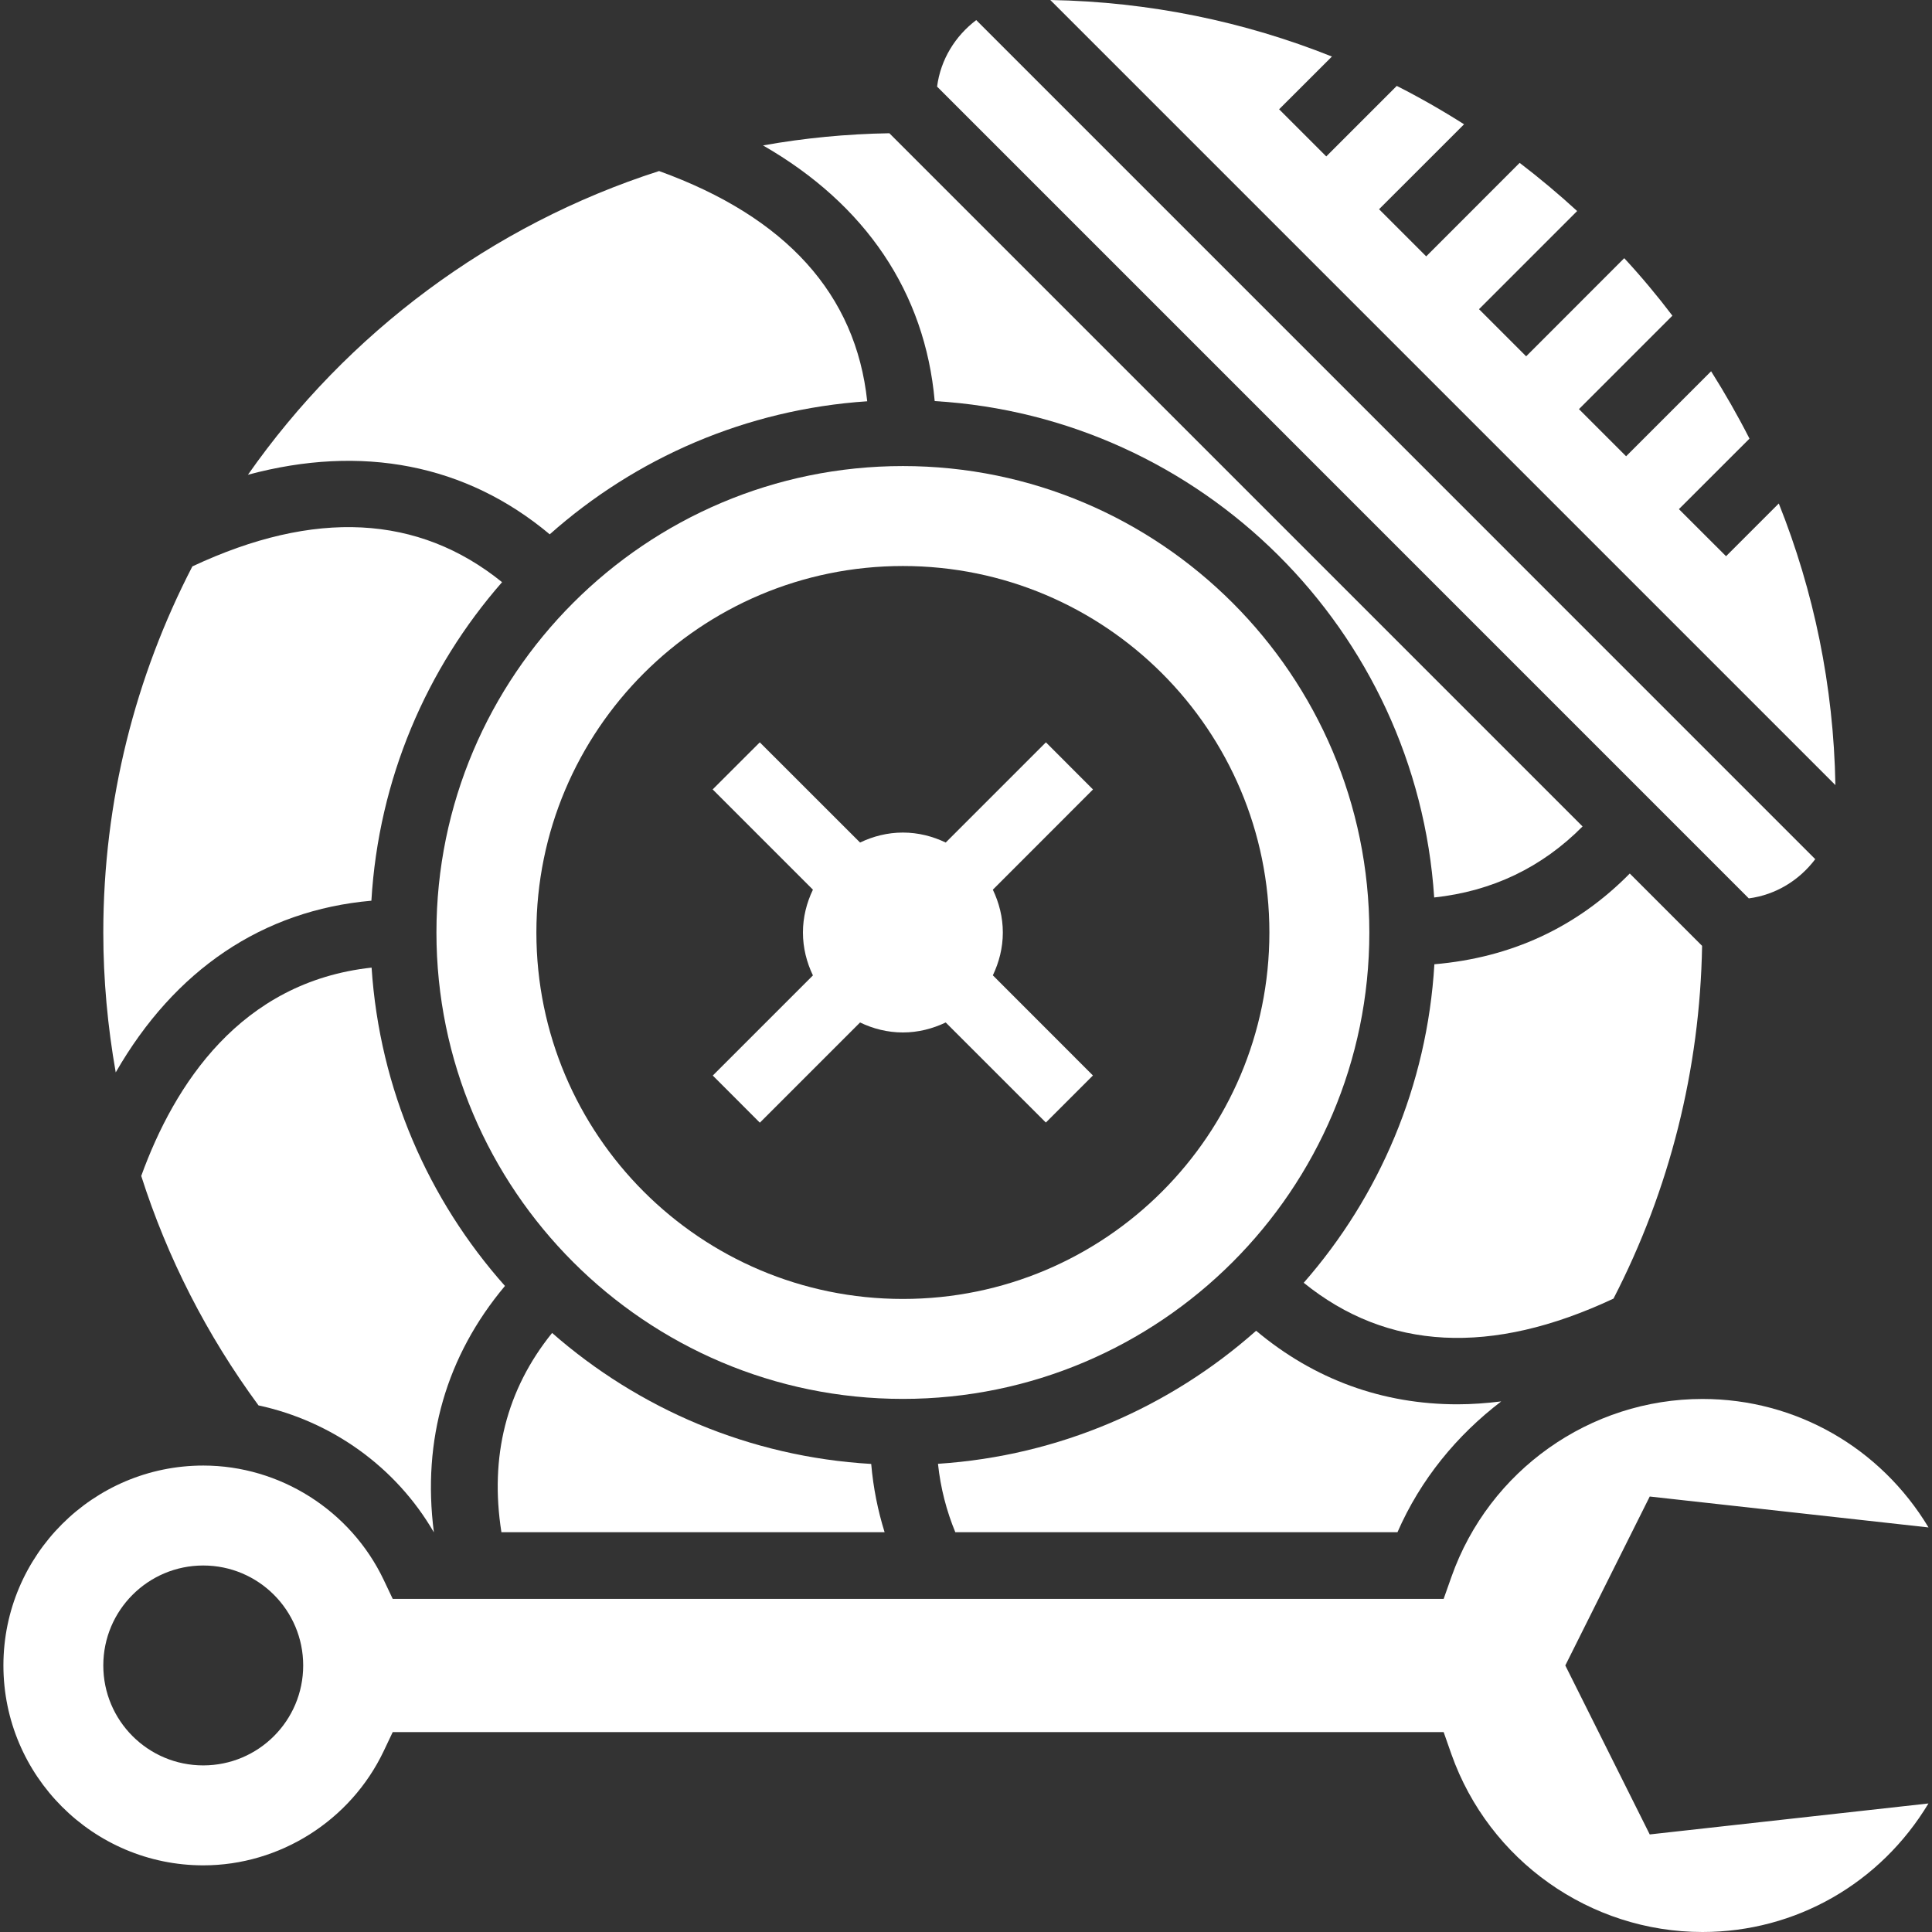
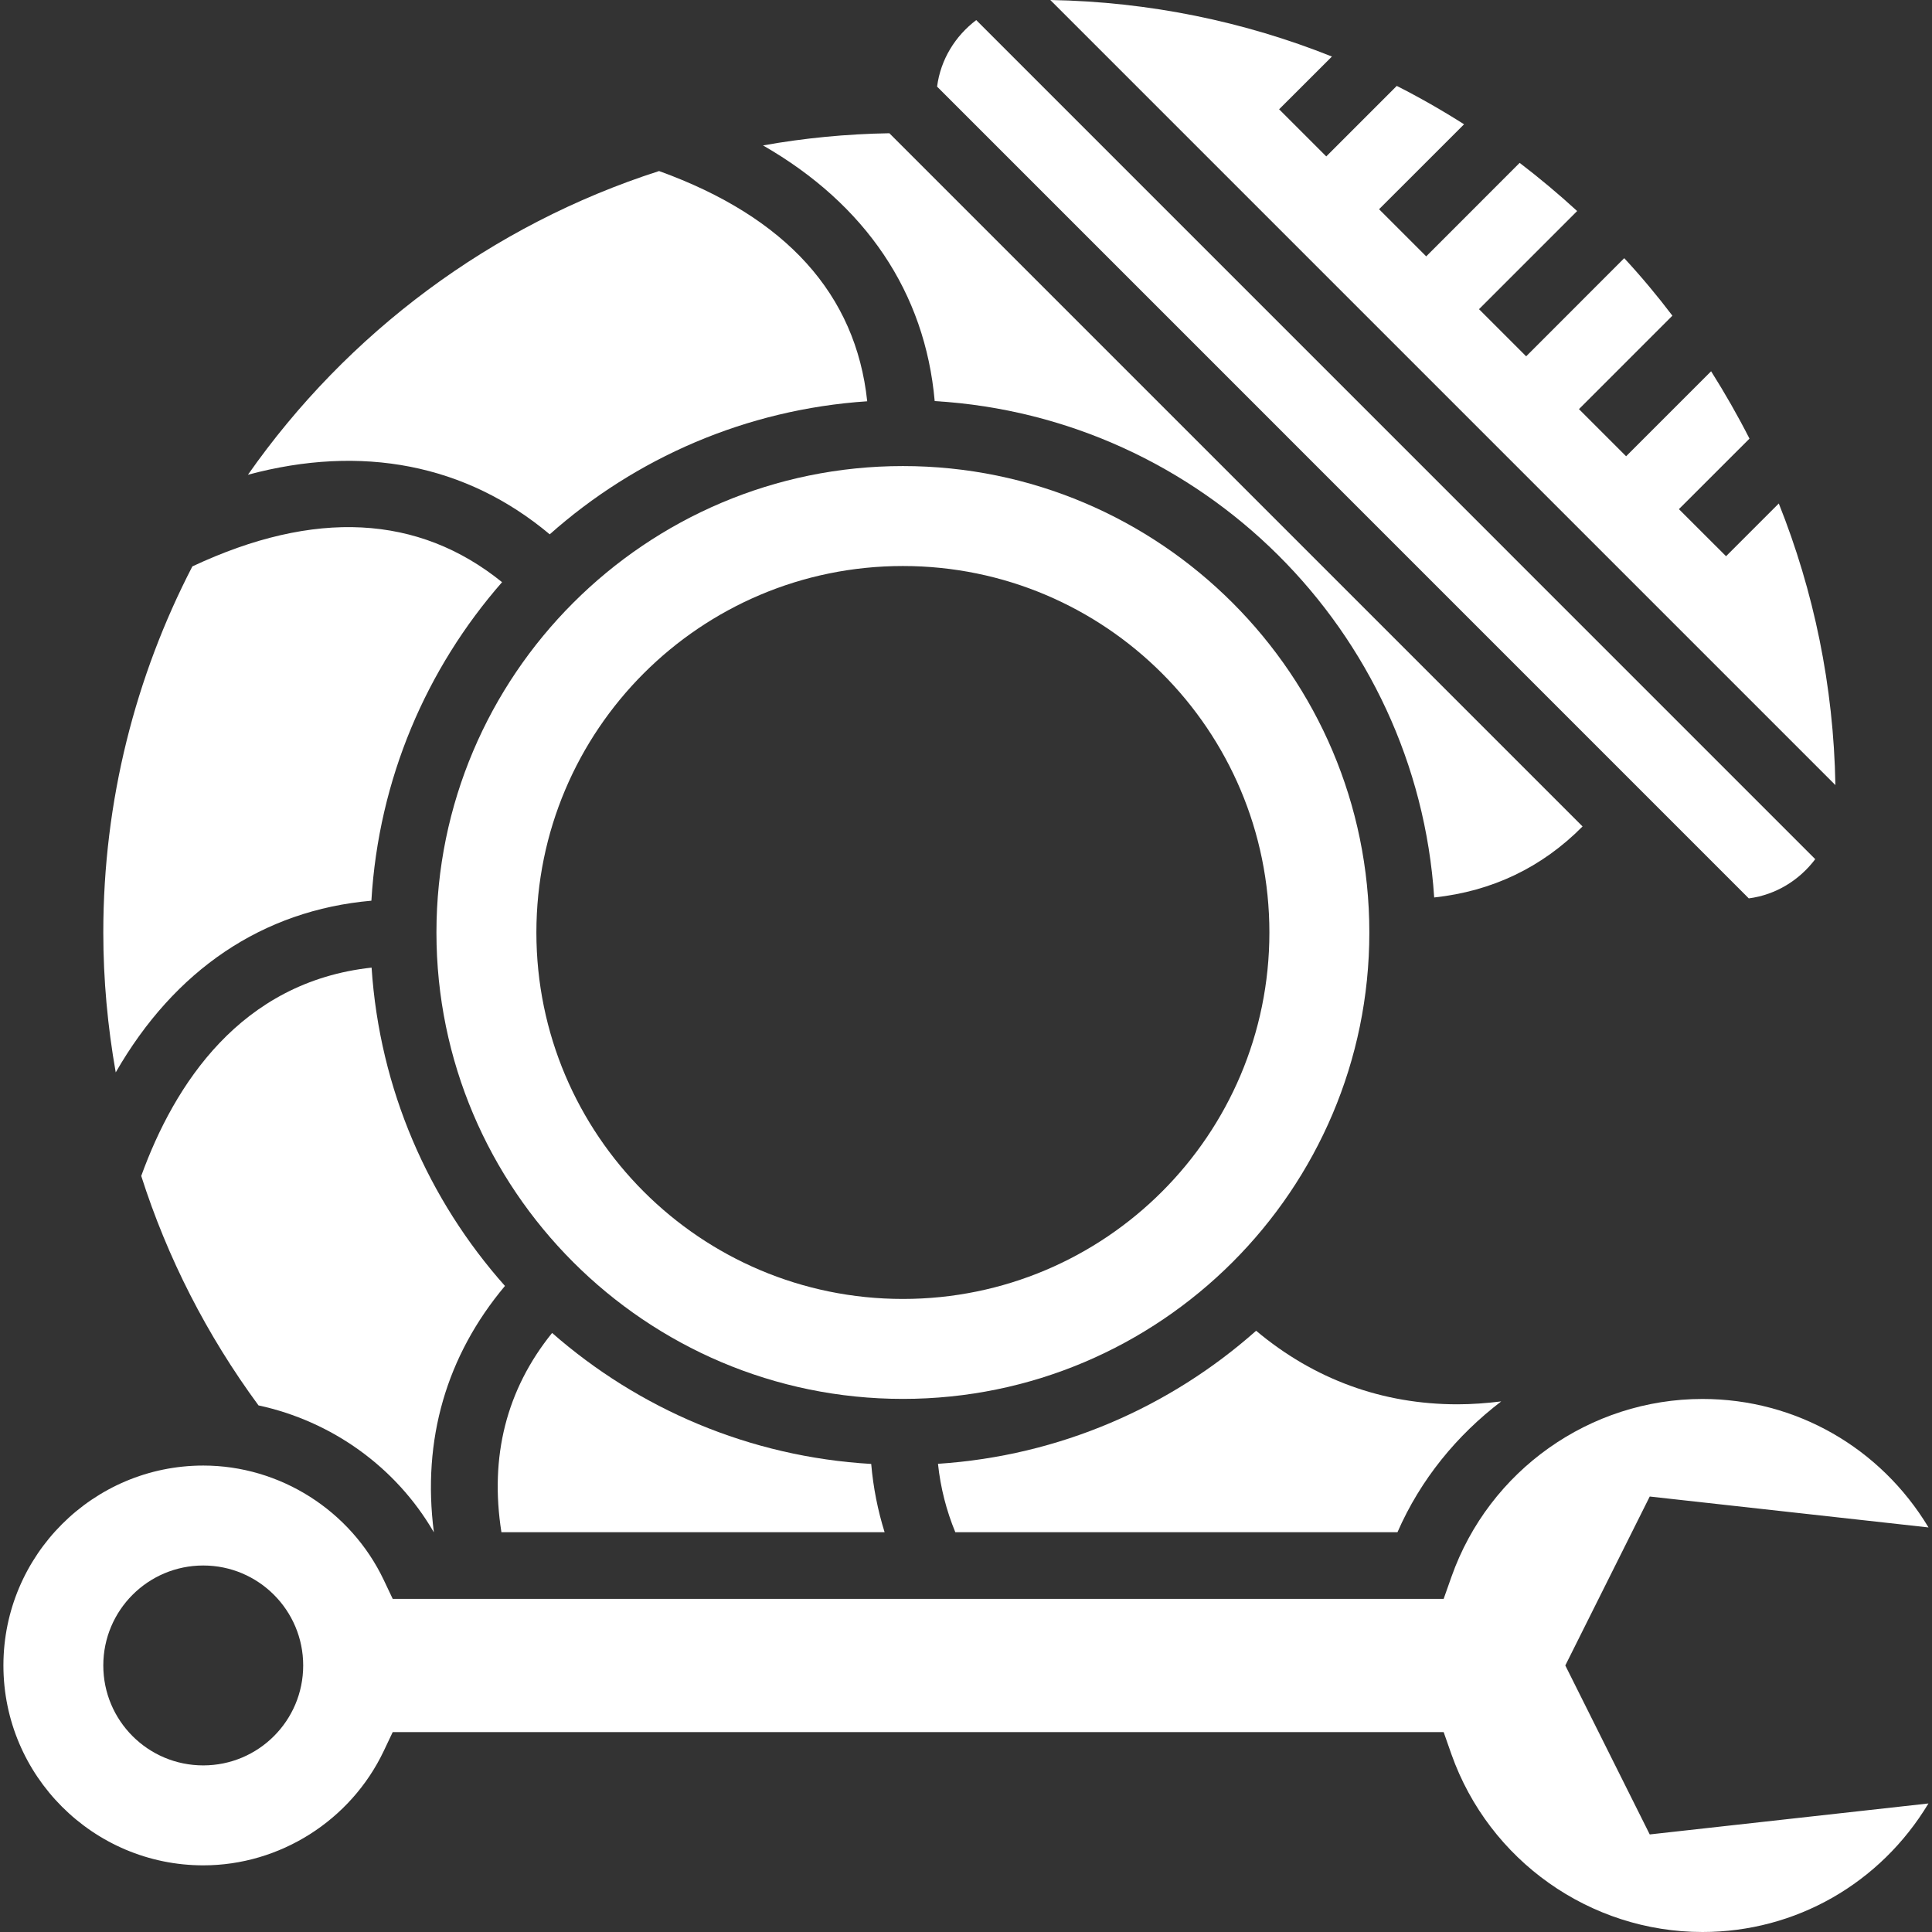
<svg xmlns="http://www.w3.org/2000/svg" width="30" height="30" viewBox="0 0 30 30" fill="none">
  <rect x="0" y="0" width="30" height="30" fill="#333333" stroke="none" />
  <g clip-path="url(#clip0_467_1060)">
    <path d="M21.7 23.792C22.058 22.972 22.623 22.286 23.311 21.761C23.081 21.789 22.854 21.806 22.632 21.806C21.471 21.806 20.41 21.423 19.505 20.664C18.17 21.848 16.454 22.606 14.565 22.73C14.605 23.108 14.698 23.462 14.834 23.792L21.7 23.792Z" fill="white" />
    <path d="M21.263 14.48C21.263 10.486 18.014 7.237 14.02 7.237C10.026 7.237 6.777 10.486 6.777 14.48C6.777 18.473 10.026 21.722 14.02 21.722C18.014 21.722 21.263 18.473 21.263 14.48ZM8.329 14.48C8.329 11.337 10.877 8.789 14.02 8.789C17.163 8.789 19.711 11.337 19.711 14.48C19.711 17.622 17.163 20.17 14.02 20.17C10.877 20.17 8.329 17.622 8.329 14.48Z" fill="white" />
    <path d="M13.736 23.792C13.631 23.455 13.56 23.102 13.528 22.732C11.636 22.621 9.915 21.874 8.573 20.698C7.863 21.578 7.601 22.617 7.786 23.792H13.736Z" fill="white" />
    <path d="M27.621 7.818L26.802 8.637L26.07 7.906L27.166 6.811C26.983 6.452 26.784 6.104 26.57 5.765L25.25 7.085L24.518 6.353L25.969 4.902C25.734 4.592 25.485 4.294 25.221 4.009L23.698 5.533L22.966 4.801L24.49 3.277C24.204 3.015 23.906 2.765 23.597 2.529L22.146 3.981L21.414 3.249L22.734 1.93C22.396 1.715 22.048 1.516 21.689 1.334L20.594 2.429L19.862 1.697L20.682 0.878C19.325 0.336 17.851 0.027 16.309 0L28.5 12.191C28.473 10.649 28.163 9.175 27.621 7.818Z" fill="white" />
    <path d="M5.77 15.025C3.732 15.247 2.706 16.844 2.193 18.26C2.598 19.528 3.208 20.727 4.014 21.823C5.147 22.067 6.147 22.776 6.736 23.792H6.737C6.552 22.354 6.932 21.052 7.841 19.968C6.654 18.633 5.895 16.917 5.77 15.025Z" fill="white" />
    <path d="M28.187 13.341L15.159 0.312C14.834 0.558 14.606 0.922 14.551 1.345L27.155 13.95C27.577 13.895 27.942 13.666 28.187 13.341Z" fill="white" />
    <path d="M14.514 6.228C18.666 6.475 21.997 9.79 22.27 13.936C23.171 13.839 23.943 13.47 24.574 12.833L13.81 2.069C13.142 2.08 12.487 2.144 11.848 2.258C13.441 3.173 14.364 4.539 14.514 6.228Z" fill="white" />
    <path d="M24.306 25.861L25.617 23.238L29.946 23.718C29.2 22.479 27.885 21.723 26.436 21.723C24.689 21.723 23.123 22.832 22.539 24.482L22.417 24.827H6.098L5.958 24.532C5.445 23.454 4.346 22.757 3.157 22.757C1.445 22.757 0.053 24.149 0.053 25.861C0.053 27.573 1.445 28.965 3.157 28.965C4.346 28.965 5.445 28.269 5.958 27.191L6.098 26.896H22.417L22.538 27.241C23.123 28.891 24.689 30 26.436 30C27.884 30 29.199 29.244 29.945 28.004L25.617 28.485L24.306 25.861ZM3.156 27.413C2.299 27.413 1.604 26.719 1.604 25.861C1.604 25.004 2.299 24.309 3.156 24.309C4.013 24.309 4.708 25.004 4.708 25.861C4.708 26.719 4.013 27.413 3.156 27.413Z" fill="white" />
    <path d="M8.536 8.297C9.868 7.114 11.58 6.357 13.466 6.231C13.29 4.57 12.207 3.369 10.234 2.656C7.625 3.494 5.391 5.173 3.85 7.372C5.62 6.895 7.239 7.209 8.536 8.297Z" fill="white" />
    <path d="M5.767 13.986C5.879 12.097 6.623 10.38 7.796 9.04C6.499 7.991 4.885 7.905 2.987 8.795C2.105 10.499 1.604 12.432 1.604 14.48C1.604 15.216 1.672 15.942 1.797 16.652C2.712 15.059 4.078 14.135 5.767 13.986Z" fill="white" />
-     <path d="M26.43 14.687L25.307 13.564C24.481 14.402 23.464 14.871 22.273 14.973C22.161 16.861 21.417 18.58 20.244 19.919C21.543 20.97 23.156 21.055 25.054 20.165C25.926 18.475 26.397 16.607 26.43 14.687Z" fill="white" />
-     <path d="M14.685 15.877L16.24 17.431L16.971 16.7L15.417 15.145C15.513 14.943 15.572 14.719 15.572 14.48C15.572 14.241 15.513 14.017 15.417 13.815L16.972 12.259L16.241 11.527L14.685 13.083C14.483 12.986 14.259 12.928 14.02 12.928C13.781 12.928 13.557 12.986 13.355 13.083L11.798 11.527L11.066 12.258L12.623 13.815C12.526 14.017 12.468 14.241 12.468 14.48C12.468 14.719 12.526 14.943 12.623 15.146L11.068 16.701L11.799 17.433L13.355 15.877C13.557 15.974 13.781 16.032 14.02 16.032C14.259 16.032 14.483 15.973 14.685 15.877Z" fill="white" />
  </g>
  <defs>
    <clipPath id="clip0_467_1060">
      <rect width="30" height="30" fill="white" />
    </clipPath>
  </defs>
</svg>